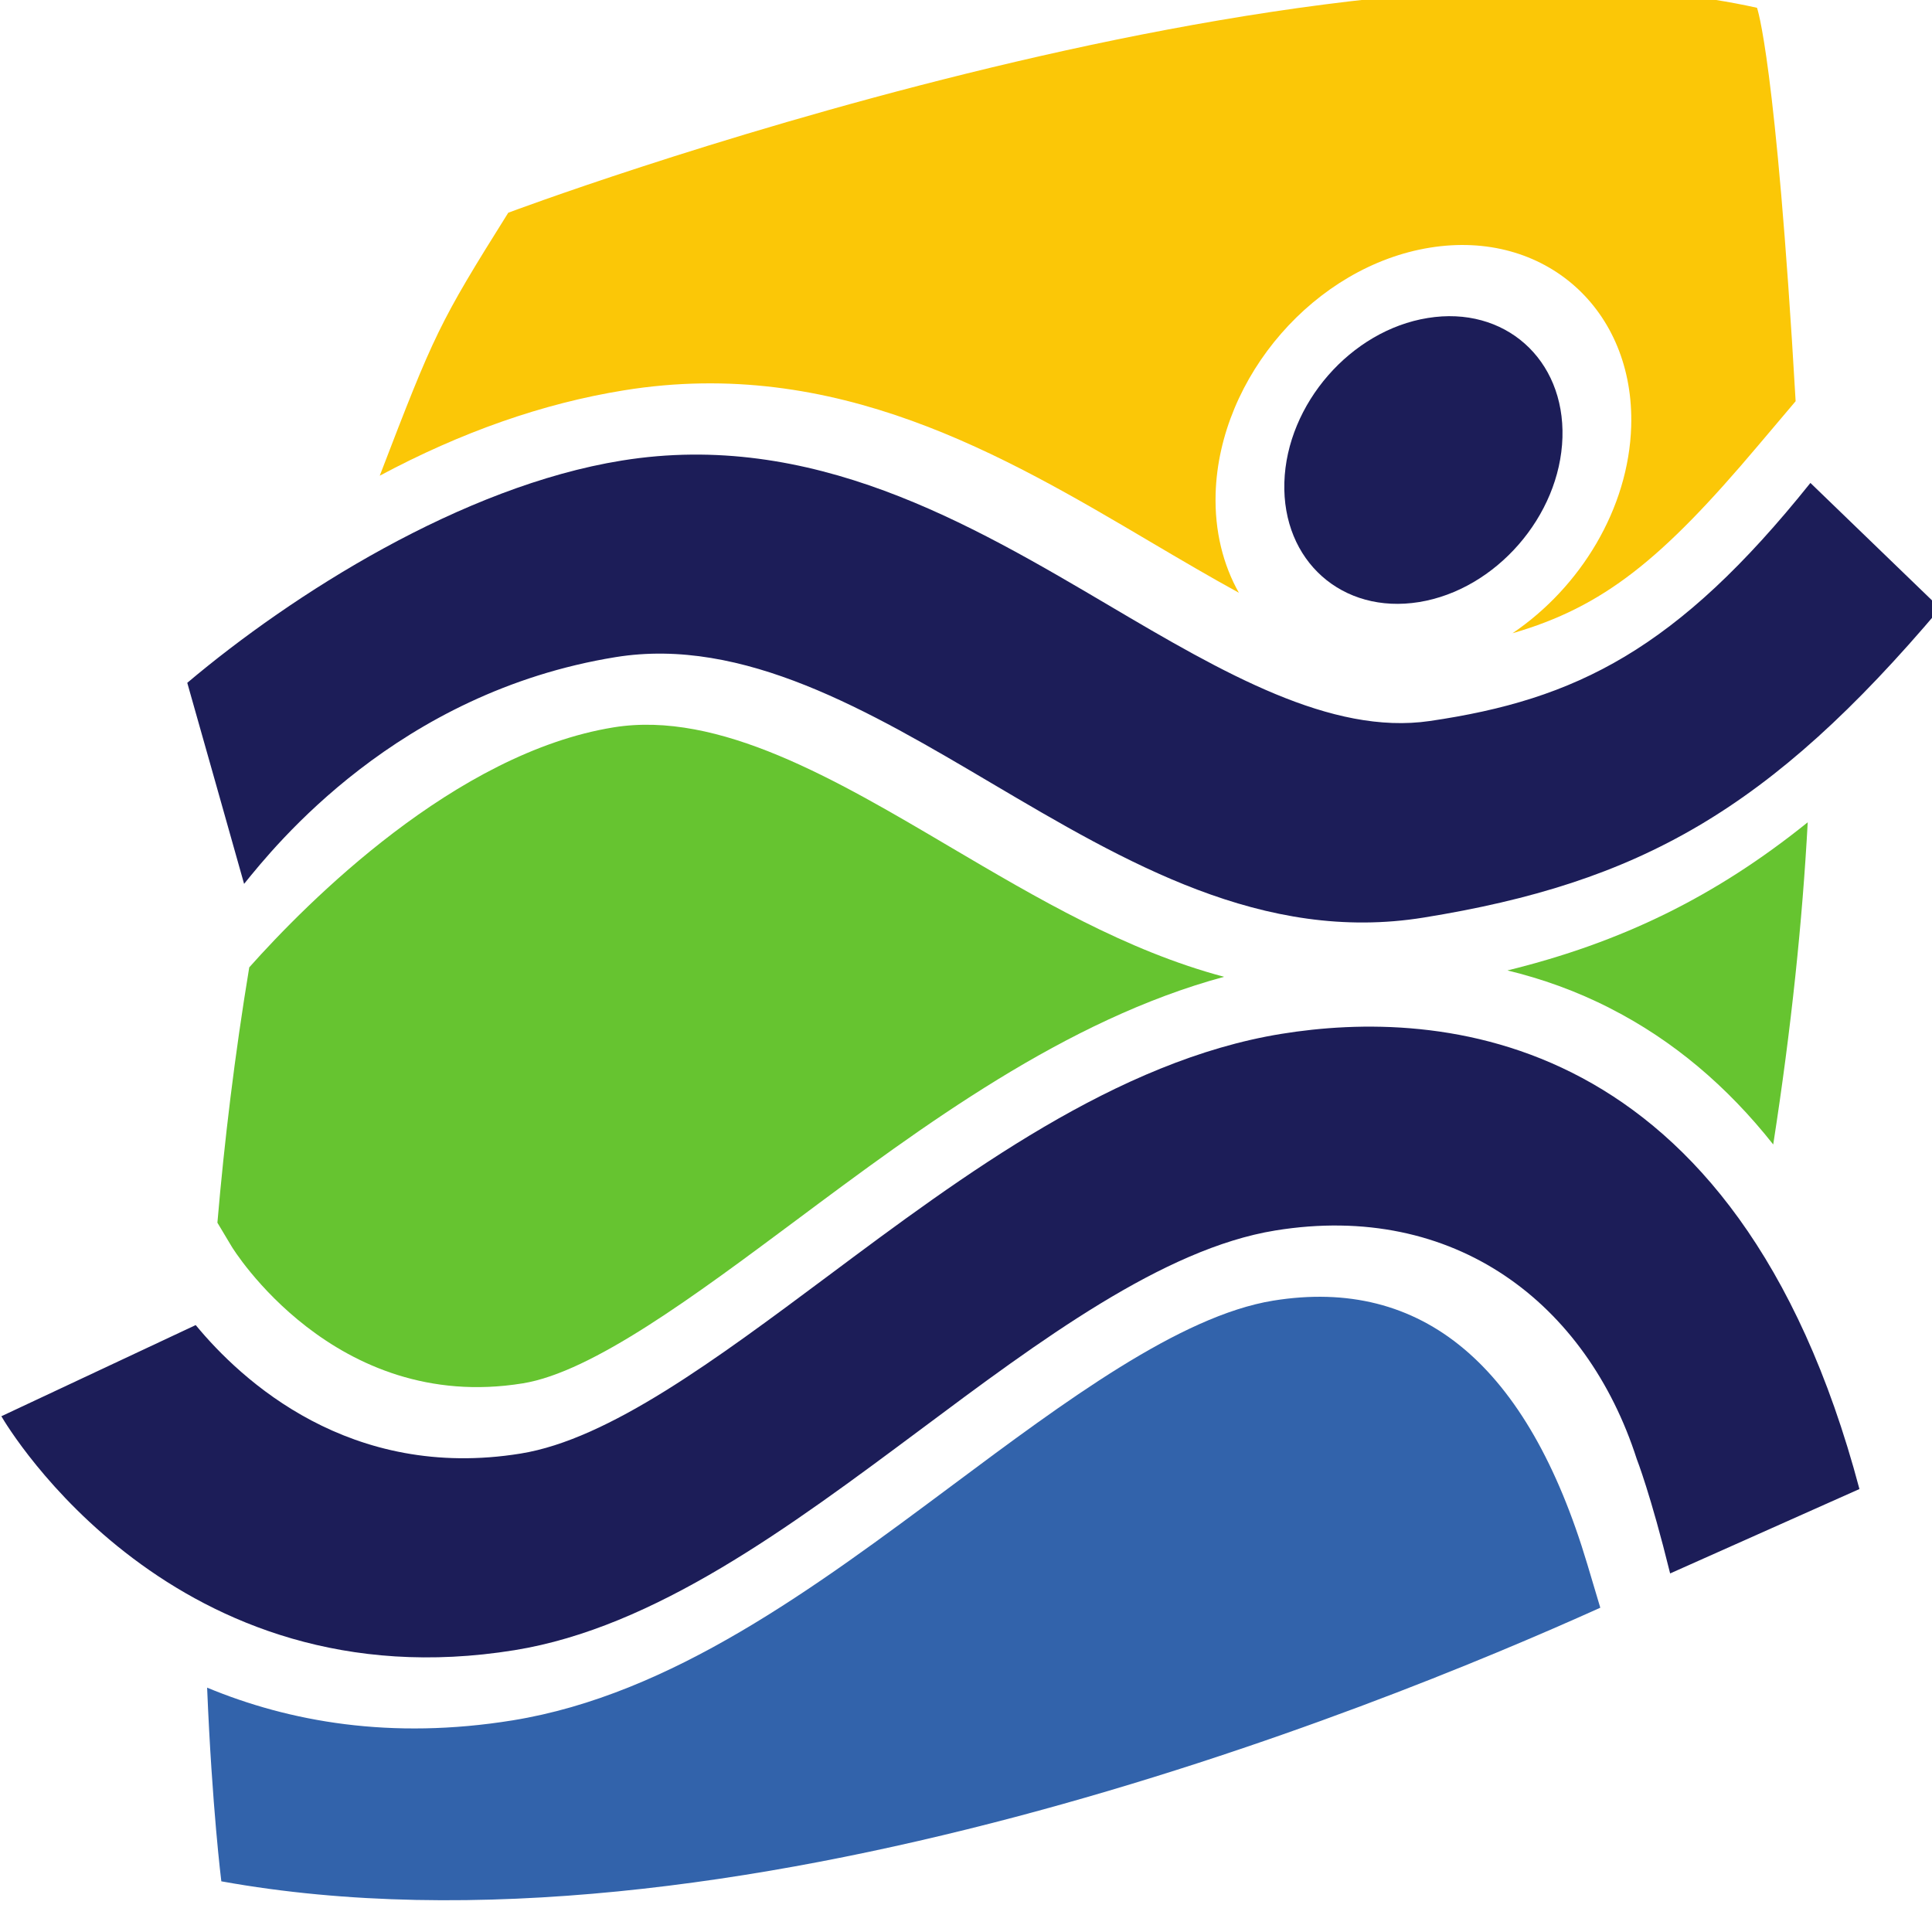
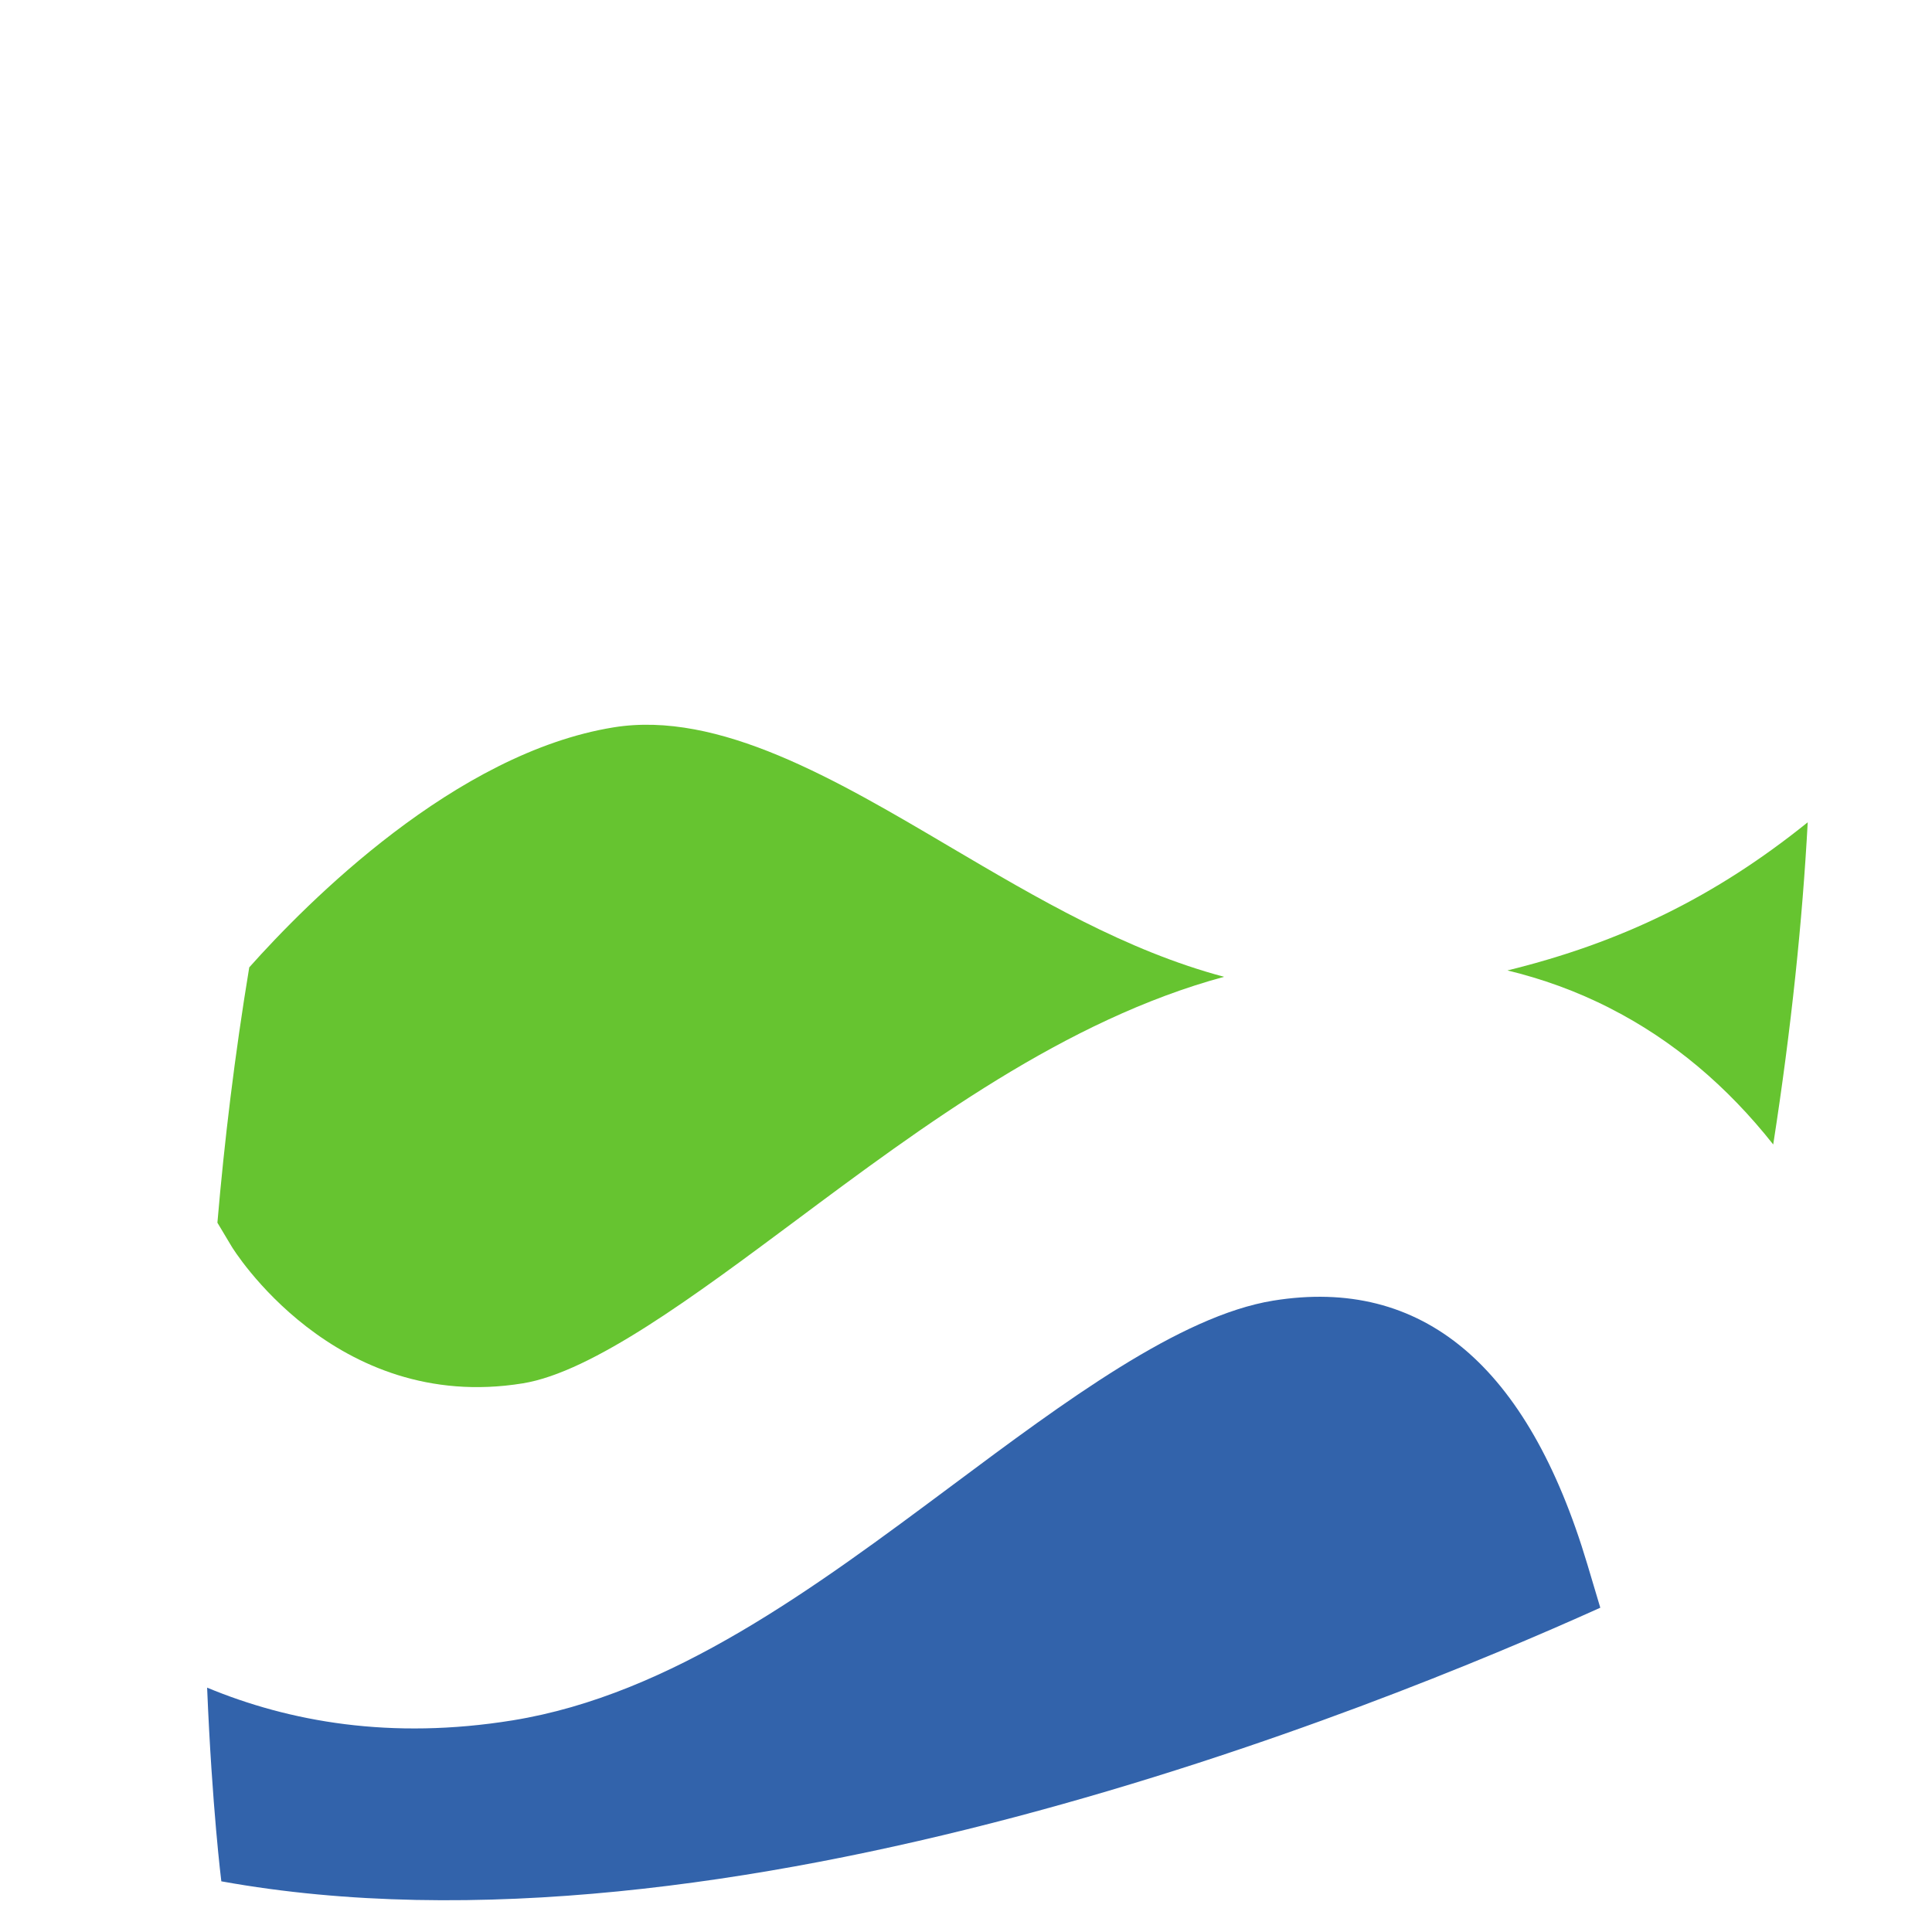
<svg xmlns="http://www.w3.org/2000/svg" xmlns:ns1="http://sodipodi.sourceforge.net/DTD/sodipodi-0.dtd" xmlns:ns2="http://www.inkscape.org/namespaces/inkscape" version="1.1" id="svg13105" width="150" height="150" viewBox="0 0 150 150" ns1:docname="joomla-favicon.svg" ns2:version="1.3 (0e150ed6c4, 2023-07-21)">
  <defs id="defs13109" />
  <ns1:namedview id="namedview13107" pagecolor="#ffffff" bordercolor="#666666" borderopacity="1.0" ns2:showpageshadow="2" ns2:pageopacity="0.0" ns2:pagecheckerboard="0" ns2:deskcolor="#d1d1d1" showgrid="false" ns2:zoom="2.9069328" ns2:cx="217.92729" ns2:cy="122.29385" ns2:window-width="2560" ns2:window-height="1055" ns2:window-x="2573" ns2:window-y="201" ns2:window-maximized="1" ns2:current-layer="g13113" ns2:clip-to-page="false">
    <ns2:page x="0" y="0" id="page13111" width="150" height="150" margin="0" bleed="0" />
  </ns1:namedview>
  <g id="g13113" ns2:groupmode="layer" ns2:label="Page 1" transform="matrix(1.333,0,0,-1.333,-40.964,353.287)">
    <g id="g13115" transform="matrix(0.075,0,0,0.075,7.768,66.991)" style="image-rendering:auto">
-       <path d="m 458.148,1611.5 c 35.528,-43.07 119.864,-121.23 252.383,-99.77 68.496,11.07 151.153,72.66 238.653,137.89 105.156,78.54 224.476,167.33 352.066,188.03 120.27,19.51 353.3,6.87 448.94,-353.48 l -147.01,-65.55 c -15.18,61.63 -25.9,88.79 -25.9,88.79 -38.85,120.79 -141.27,200.18 -280.66,177.56 -87.14,-14.1 -183.22,-85.66 -276.05,-154.98 C 919.379,1454.6 814.809,1376.69 705.883,1359.05 441.547,1316.24 312.543,1531.46 307.23,1540.7 l 150.918,70.8" style="fill:#1c1d58;fill-opacity:1;fill-rule:nonzero;stroke:none" id="path13145" />
      <path d="m 712.113,1566.24 c 54.16,8.69 134.141,68.42 211.602,126.1 98.965,73.8 209.705,156.23 333.055,189.62 -76.16,20.28 -145.3,61.1 -213.05,101.04 -88.189,52.07 -179.302,105.9 -261.021,92.68 -122.969,-19.89 -237.793,-135.71 -282.969,-186.39 -11.289,-68.3 -19.316,-134.9 -24.726,-198.28 l 10.879,-18.19 c 0.644,-1.28 79.824,-130.35 226.23,-106.58" style="fill:#66c430;fill-opacity:1;fill-rule:nonzero;stroke:none" id="path13147" />
      <path d="m 1294.94,1630.48 c -72.66,-11.82 -162.28,-78.59 -248.92,-143.2 -107.403,-80.04 -218.34,-162.78 -341.778,-182.76 -94.512,-15.29 -173.398,-1.1 -237.226,25.41 3.847,-93.54 11.035,-150.41 11.035,-150.41 391.855,-70.82 894.969,133.12 1070.889,212.48 l -10.12,33.91 c -46.17,154.39 -128.2,223.28 -243.88,204.57" style="fill:#3263ab;fill-opacity:1;fill-rule:nonzero;stroke:none" id="path13149" />
      <path d="m 1557.03,1857.28 c 48.26,-24.69 90.29,-60.06 126.21,-105.53 14.1,90.57 22.67,173.89 26.79,250.2 -71.73,-57.78 -144.72,-93.32 -233.2,-115.04 26.54,-6.43 53.54,-15.9 80.2,-29.63" style="fill:#66c430;fill-opacity:1;fill-rule:nonzero;stroke:none" id="path13151" />
-       <path d="m 1712.12,2265.5 c -103.65,-129.51 -181.97,-168.32 -295.64,-184.9 -76.54,-11.17 -160.14,37.19 -248.82,89.59 -108.44,63.94 -231.308,136.52 -378.691,112.67 -123.965,-20 -255.938,-103.88 -337.364,-172.59 -0.117,0.29 43.965,-155.18 44.122,-156.14 23.75,29.38 119.023,148.67 288.574,176.1 99.023,16.03 197.07,-41.9 292.029,-97.99 103.62,-61.17 210.72,-124.51 335.56,-104.26 167.23,27.01 268.46,83.16 401.02,240.18 l -100.79,97.34" style="fill:#1c1d58;fill-opacity:1;fill-rule:nonzero;stroke:none" id="path13153" />
-       <path d="m 1519.55,2300.77 c -1.84,-60.89 -51.74,-118.14 -111.35,-127.79 -59.61,-9.63 -106.41,31.93 -104.61,92.93 1.82,60.88 51.68,118.11 111.37,127.68 59.57,9.72 106.44,-31.86 104.59,-92.82" style="fill:#1c1d58;fill-opacity:1;fill-rule:nonzero;stroke:none" id="path13155" />
-       <path d="m 1670.64,2634.5 c -343.32,76.1 -969.757,-159.16 -969.757,-159.16 -53.848,-85.91 -57.383,-93.73 -99.805,-204.23 63.301,33.86 126.66,56.15 189.61,66.3 164.609,26.66 294.742,-50.23 409.532,-118.04 22.69,-13.38 45.61,-26.88 68.04,-39.16 -12.21,21.68 -18.89,47.89 -18.05,76.99 2.73,90.94 77.4,176.64 166.41,191.01 88.94,14.42 159.06,-47.87 156.32,-138.76 -1.93,-63.77 -39.31,-124.93 -92.18,-160.69 70.97,20.57 116.23,57.52 190.56,145.55 l 29.32,34.65 c -15.35,266.34 -30,305.54 -30,305.54" style="fill:#fbc707;fill-opacity:1;fill-rule:nonzero;stroke:none" id="path13157" />
    </g>
  </g>
</svg>